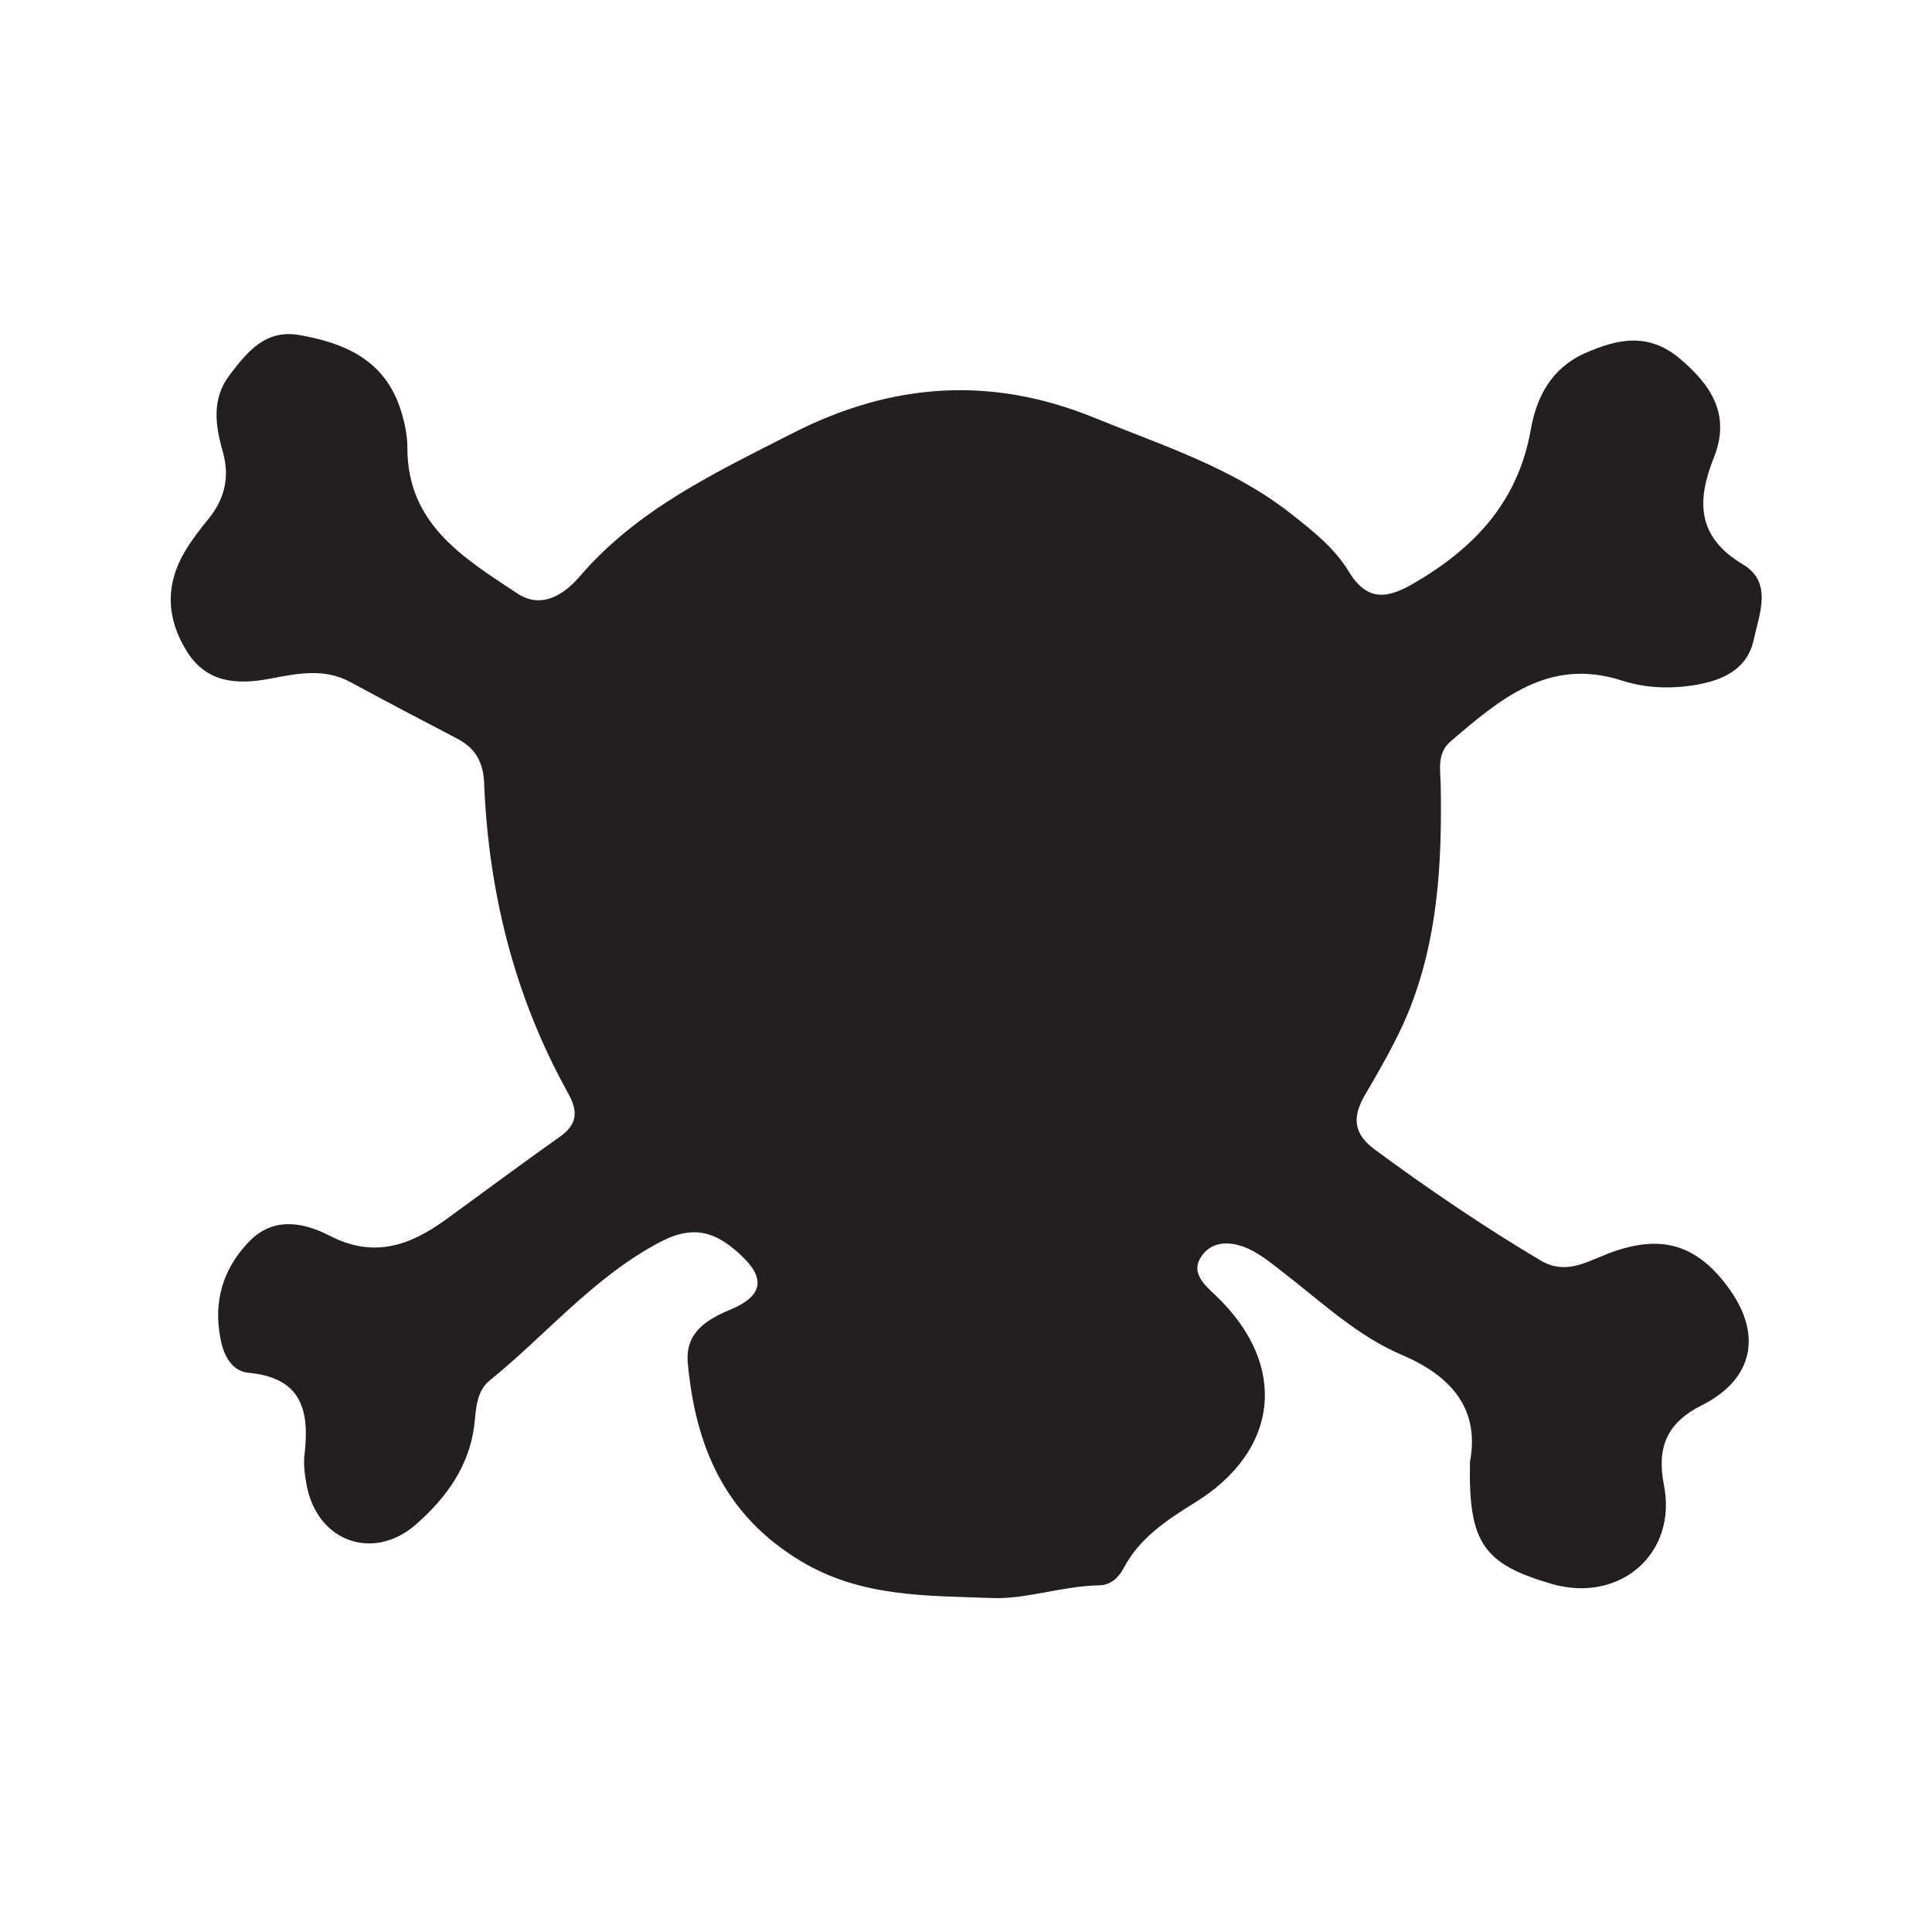
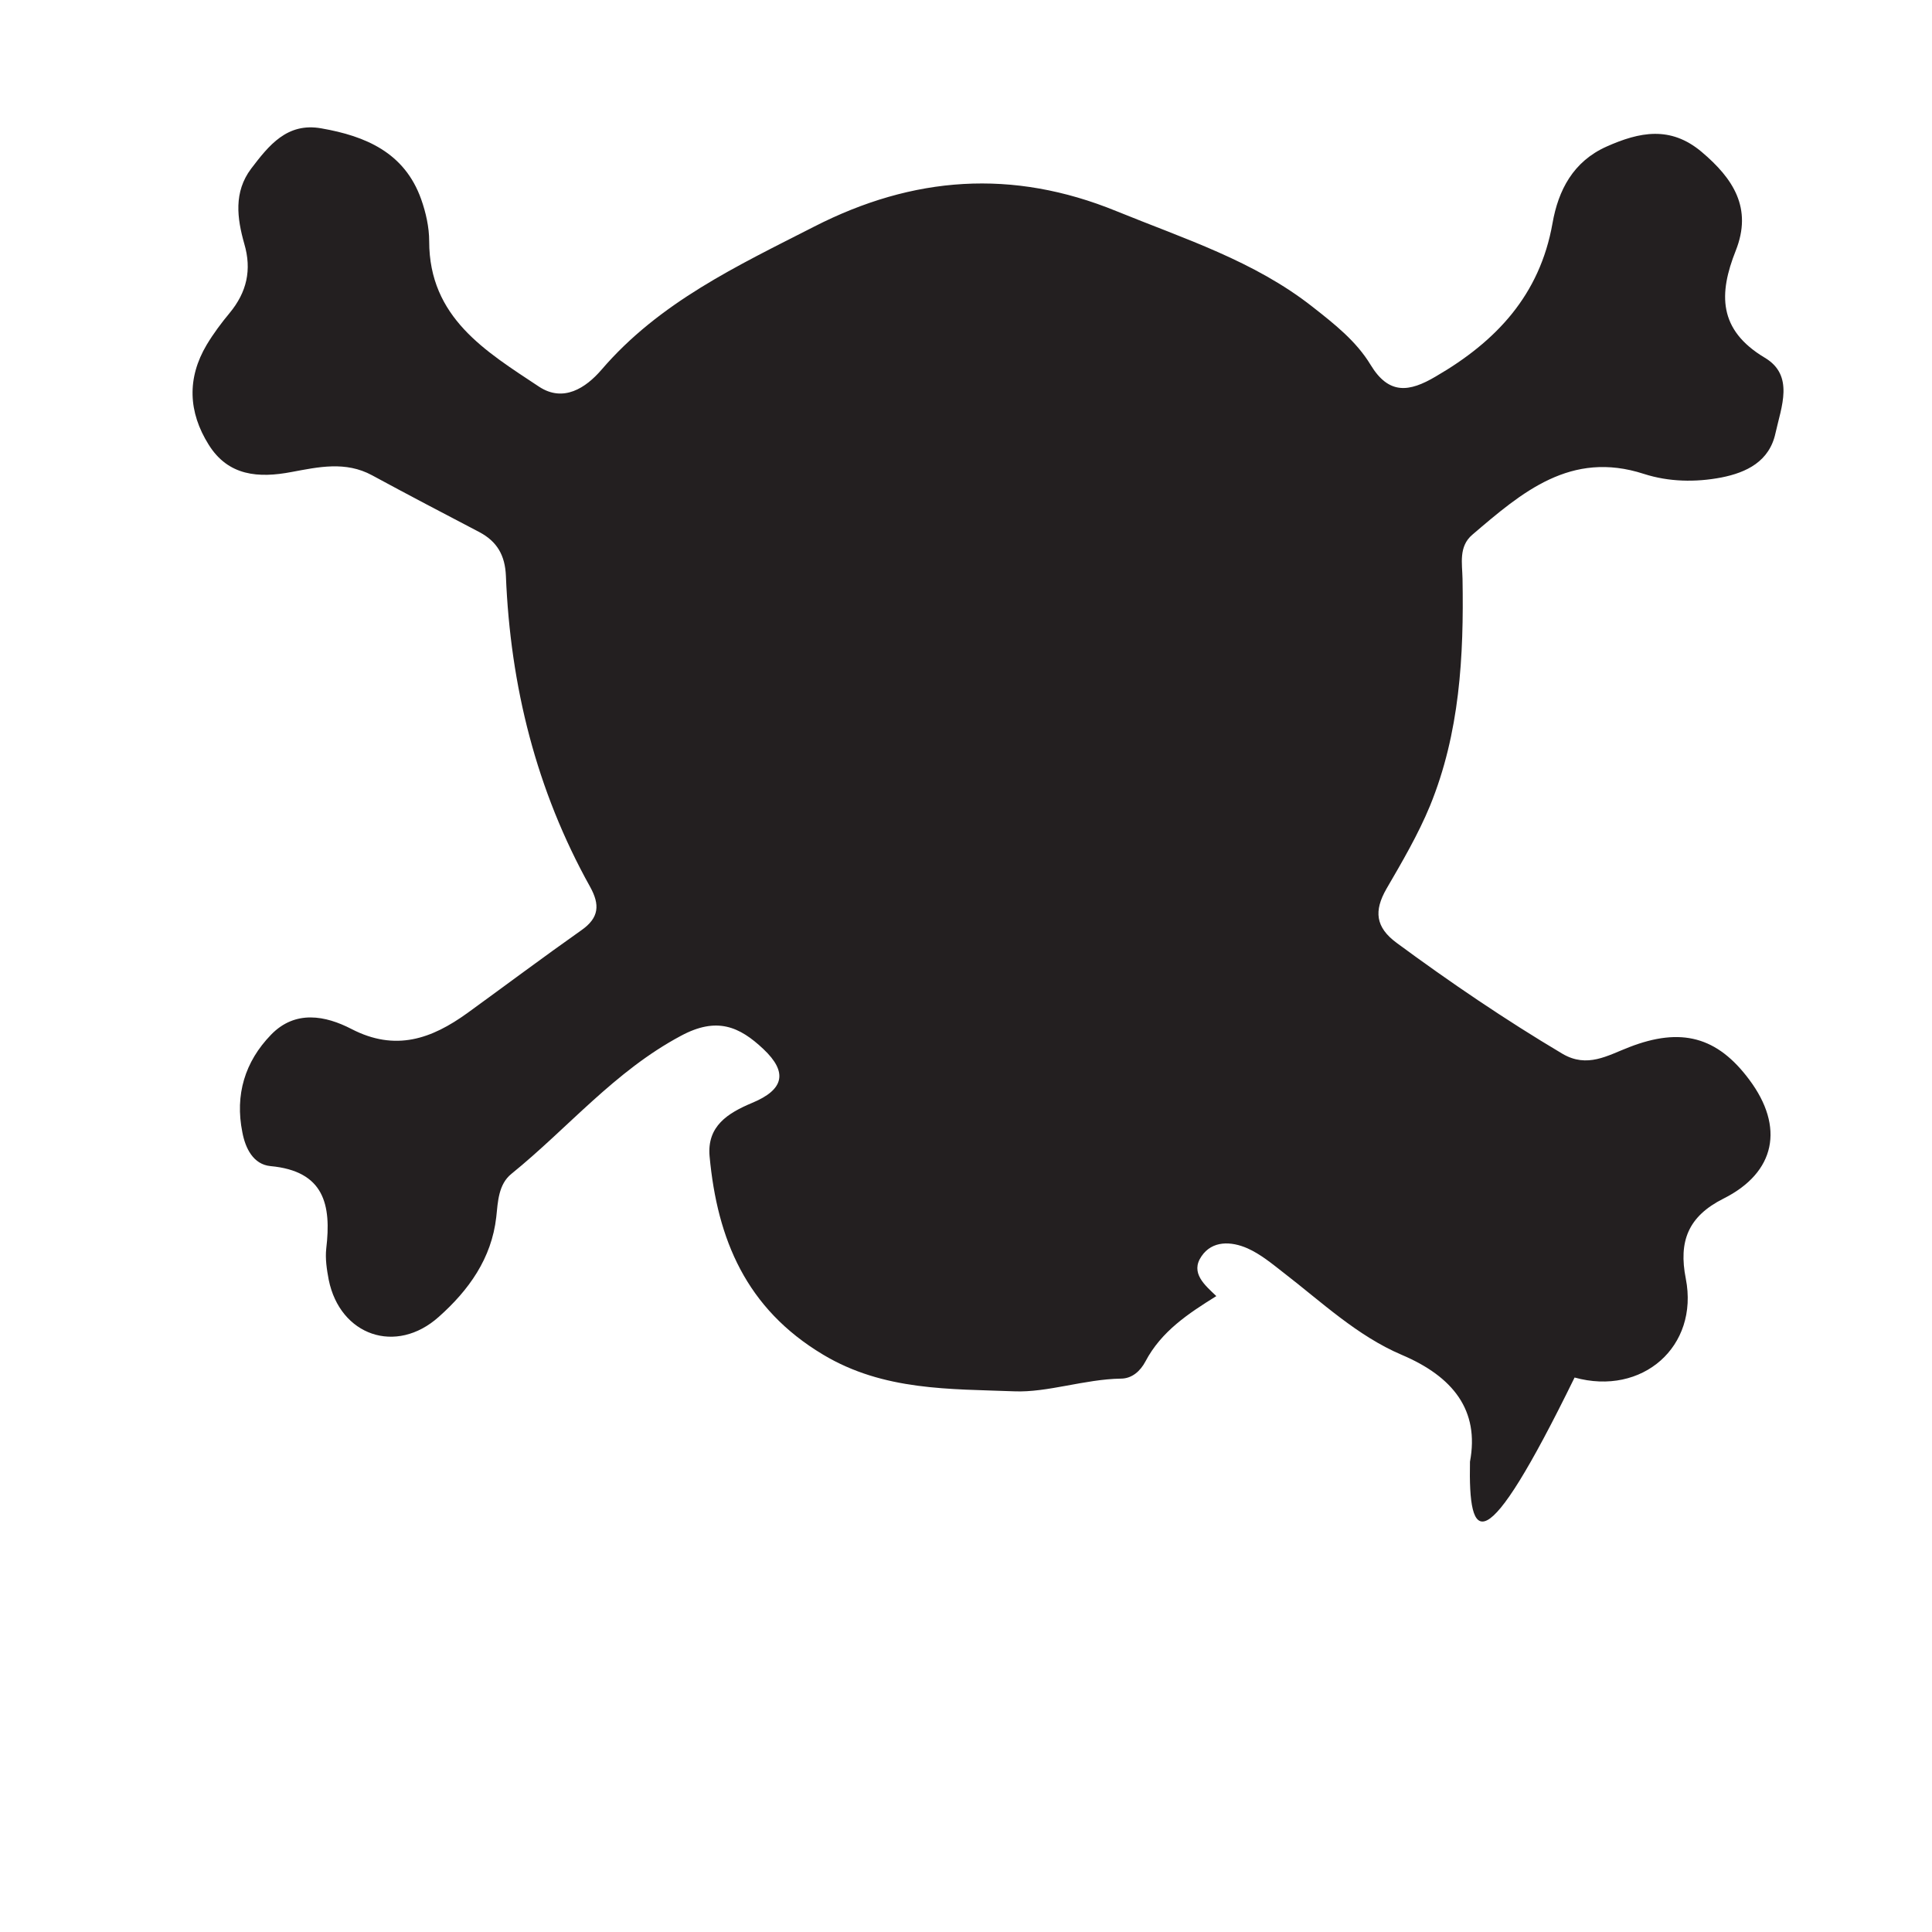
<svg xmlns="http://www.w3.org/2000/svg" version="1.1" id="Layer_1" x="0px" y="0px" viewBox="0 0 700 700" style="enable-background:new 0 0 700 700;" xml:space="preserve">
  <style type="text/css">
	.st0{fill:#231F20;}
</style>
-   <path class="st0" d="M532.6,529.6c3.5-18.6-6.1-30.8-24.7-38.7c-16.2-6.9-29.1-19.2-43-29.9c-4.1-3.2-8.2-6.6-12.9-8.7  c-5.9-2.6-12.8-2.9-16.7,2.9c-4.1,6,1.2,10.4,5.4,14.4c26.1,25,22.9,56-7.9,74.9c-10.1,6.3-19.9,12.7-25.7,23.7  c-1.8,3.4-4.8,6.2-8.9,6.2c-13.1,0.2-26.6,5.1-38.6,4.6c-23.2-0.9-47.3-0.1-69.3-13.3c-27.9-16.7-38.3-41.8-41.1-71.8  c-1-11,6.6-15.7,15.4-19.4c11.6-4.8,13-11.1,4.1-19.5c-8.7-8.2-16.9-11.8-29.9-4.8c-24,12.8-40.9,33.4-61.4,50  c-4.7,3.8-4.9,10-5.5,15.7c-1.7,15-10,26.5-20.8,36.1c-15.5,13.9-35.8,6.8-39.9-13.4c-0.7-3.7-1.3-7.6-0.9-11.3  c1.9-15.9-0.7-28.1-20.2-29.9c-6.2-0.6-9.1-6.4-10.2-12.3c-2.7-13.5,0.9-25.5,10.4-35.3c8.8-9.1,19.8-6.9,29.1-2.1  c16,8.3,29.1,3.6,42.1-5.8c13.8-10,27.4-20.2,41.3-30c6.4-4.5,6.7-9.2,3.1-15.7c-19.5-35-28.9-72.8-30.5-112.6  c-0.3-7.5-3.2-12.5-9.6-15.9c-13-6.8-26-13.6-38.9-20.6c-9.6-5.2-19.4-3-29.1-1.2c-12,2.3-23,1.5-30.1-9.9  c-7.4-11.8-7.9-24.1-0.7-36.2c2.4-4,5.3-7.9,8.3-11.5c6.2-7.5,8.1-15.6,5.3-25.1c-2.6-9.2-3.9-18.7,2.5-27.2  c6.4-8.4,13-16.8,25.4-14.6c16.1,2.8,30.2,8.8,36.2,25.7c1.7,4.8,2.9,10.1,2.9,15.2c0,27.7,20.5,39.9,39.8,52.7  c8.8,5.8,16.9,0.5,22.6-6.1c21-24.5,49.3-37.7,77.1-51.9c35.8-18.3,71.8-21,109.5-5.6c24.5,10,49.9,18,71.1,34.7  c7.9,6.2,15.8,12.4,21,21c6.6,10.9,14,9.9,23.6,4.2c21.9-12.7,37.7-29.5,42.3-55.5c2.1-12,7.5-22.4,19.6-27.8  c11.9-5.3,23.1-7.6,34.4,1.9c11.5,9.7,18.5,20.4,12.4,35.8c-6.2,15.6-6.4,28.7,10.5,38.8c10.8,6.4,6,17.8,3.9,27.3  c-2.2,10.3-10.5,14.3-19.6,16.1c-9.4,1.8-19.1,1.6-28.1-1.3c-26.5-8.6-44.2,6.7-62.1,22c-5.1,4.3-3.7,10.5-3.6,16  c0.5,28.1-1,55.9-11.8,82.3c-4.3,10.4-10.1,20.3-15.8,30.1c-4.5,7.9-4,13.8,3.7,19.5c19.4,14.3,39.4,27.9,60.1,40.2  c9,5.3,16.4,0.6,24.2-2.4c18.8-7.3,31.9-3.8,43.5,11.8c12.8,17.1,9.6,33.6-9.4,43.1c-12.7,6.4-16.3,15.4-13.6,29  c4.8,24.6-15.8,42.6-40.3,35.8C537.4,566.7,532,559.1,532.6,529.6z" />
+   <path class="st0" d="M532.6,529.6c3.5-18.6-6.1-30.8-24.7-38.7c-16.2-6.9-29.1-19.2-43-29.9c-4.1-3.2-8.2-6.6-12.9-8.7  c-5.9-2.6-12.8-2.9-16.7,2.9c-4.1,6,1.2,10.4,5.4,14.4c-10.1,6.3-19.9,12.7-25.7,23.7  c-1.8,3.4-4.8,6.2-8.9,6.2c-13.1,0.2-26.6,5.1-38.6,4.6c-23.2-0.9-47.3-0.1-69.3-13.3c-27.9-16.7-38.3-41.8-41.1-71.8  c-1-11,6.6-15.7,15.4-19.4c11.6-4.8,13-11.1,4.1-19.5c-8.7-8.2-16.9-11.8-29.9-4.8c-24,12.8-40.9,33.4-61.4,50  c-4.7,3.8-4.9,10-5.5,15.7c-1.7,15-10,26.5-20.8,36.1c-15.5,13.9-35.8,6.8-39.9-13.4c-0.7-3.7-1.3-7.6-0.9-11.3  c1.9-15.9-0.7-28.1-20.2-29.9c-6.2-0.6-9.1-6.4-10.2-12.3c-2.7-13.5,0.9-25.5,10.4-35.3c8.8-9.1,19.8-6.9,29.1-2.1  c16,8.3,29.1,3.6,42.1-5.8c13.8-10,27.4-20.2,41.3-30c6.4-4.5,6.7-9.2,3.1-15.7c-19.5-35-28.9-72.8-30.5-112.6  c-0.3-7.5-3.2-12.5-9.6-15.9c-13-6.8-26-13.6-38.9-20.6c-9.6-5.2-19.4-3-29.1-1.2c-12,2.3-23,1.5-30.1-9.9  c-7.4-11.8-7.9-24.1-0.7-36.2c2.4-4,5.3-7.9,8.3-11.5c6.2-7.5,8.1-15.6,5.3-25.1c-2.6-9.2-3.9-18.7,2.5-27.2  c6.4-8.4,13-16.8,25.4-14.6c16.1,2.8,30.2,8.8,36.2,25.7c1.7,4.8,2.9,10.1,2.9,15.2c0,27.7,20.5,39.9,39.8,52.7  c8.8,5.8,16.9,0.5,22.6-6.1c21-24.5,49.3-37.7,77.1-51.9c35.8-18.3,71.8-21,109.5-5.6c24.5,10,49.9,18,71.1,34.7  c7.9,6.2,15.8,12.4,21,21c6.6,10.9,14,9.9,23.6,4.2c21.9-12.7,37.7-29.5,42.3-55.5c2.1-12,7.5-22.4,19.6-27.8  c11.9-5.3,23.1-7.6,34.4,1.9c11.5,9.7,18.5,20.4,12.4,35.8c-6.2,15.6-6.4,28.7,10.5,38.8c10.8,6.4,6,17.8,3.9,27.3  c-2.2,10.3-10.5,14.3-19.6,16.1c-9.4,1.8-19.1,1.6-28.1-1.3c-26.5-8.6-44.2,6.7-62.1,22c-5.1,4.3-3.7,10.5-3.6,16  c0.5,28.1-1,55.9-11.8,82.3c-4.3,10.4-10.1,20.3-15.8,30.1c-4.5,7.9-4,13.8,3.7,19.5c19.4,14.3,39.4,27.9,60.1,40.2  c9,5.3,16.4,0.6,24.2-2.4c18.8-7.3,31.9-3.8,43.5,11.8c12.8,17.1,9.6,33.6-9.4,43.1c-12.7,6.4-16.3,15.4-13.6,29  c4.8,24.6-15.8,42.6-40.3,35.8C537.4,566.7,532,559.1,532.6,529.6z" />
</svg>